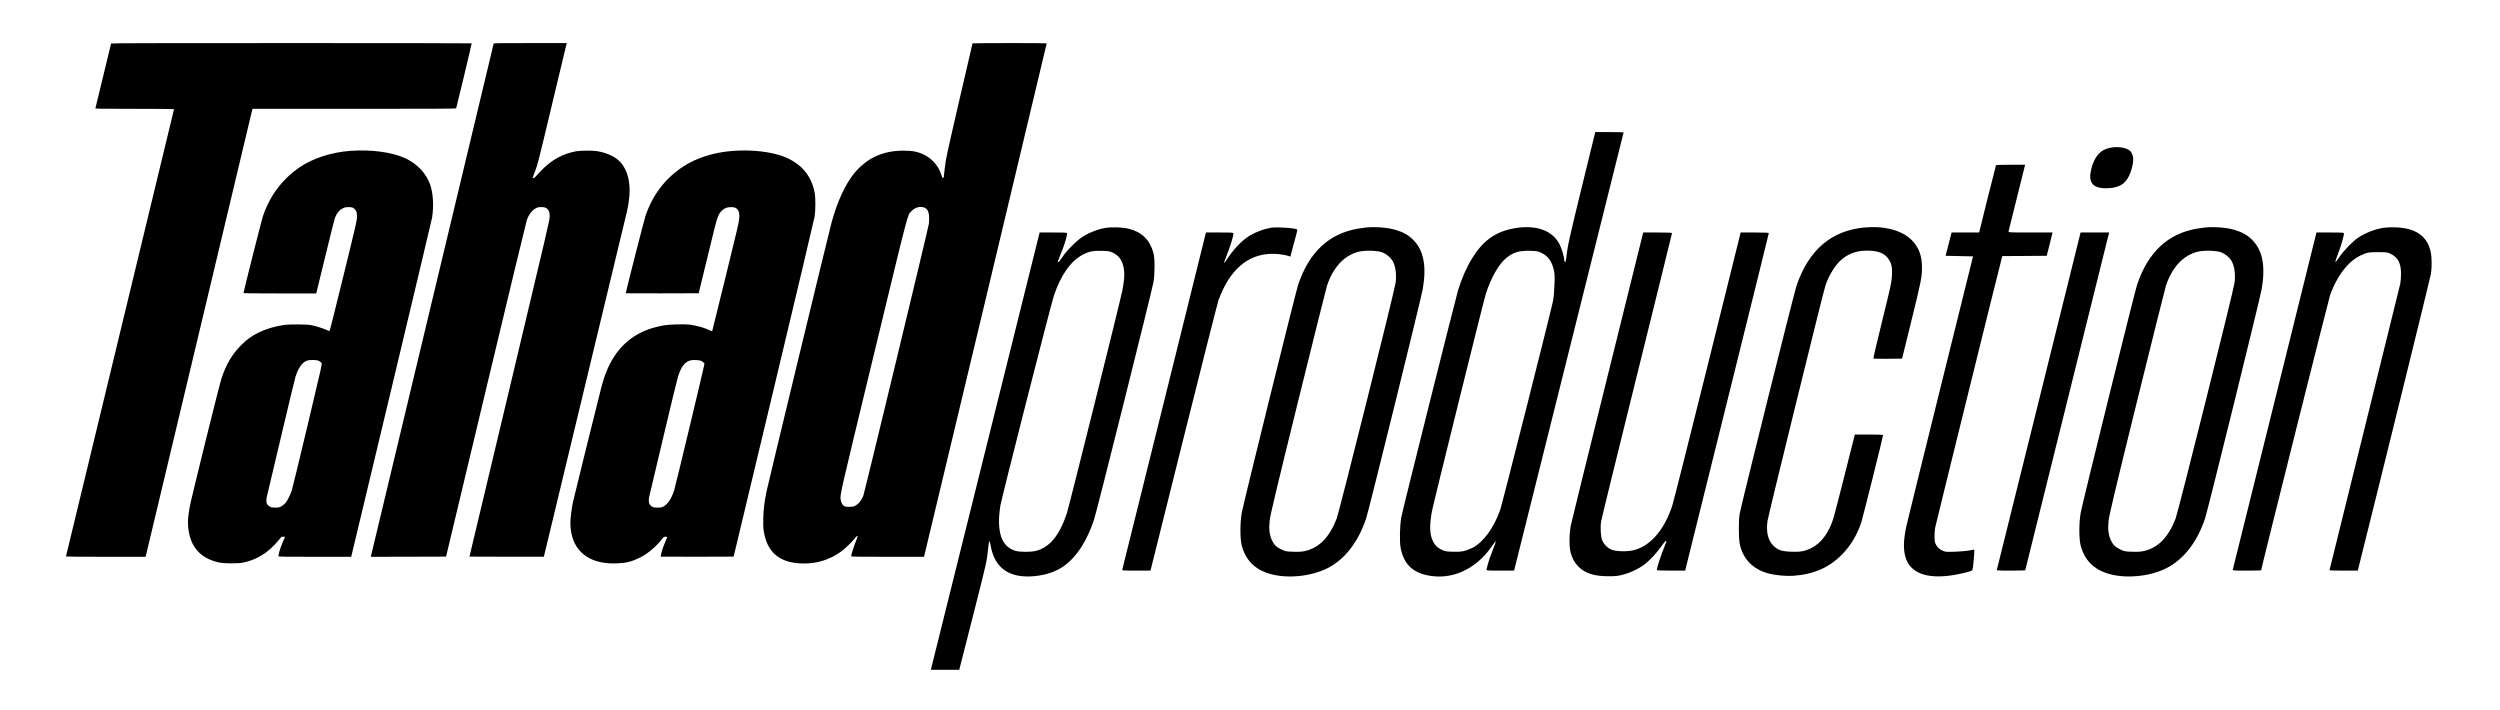
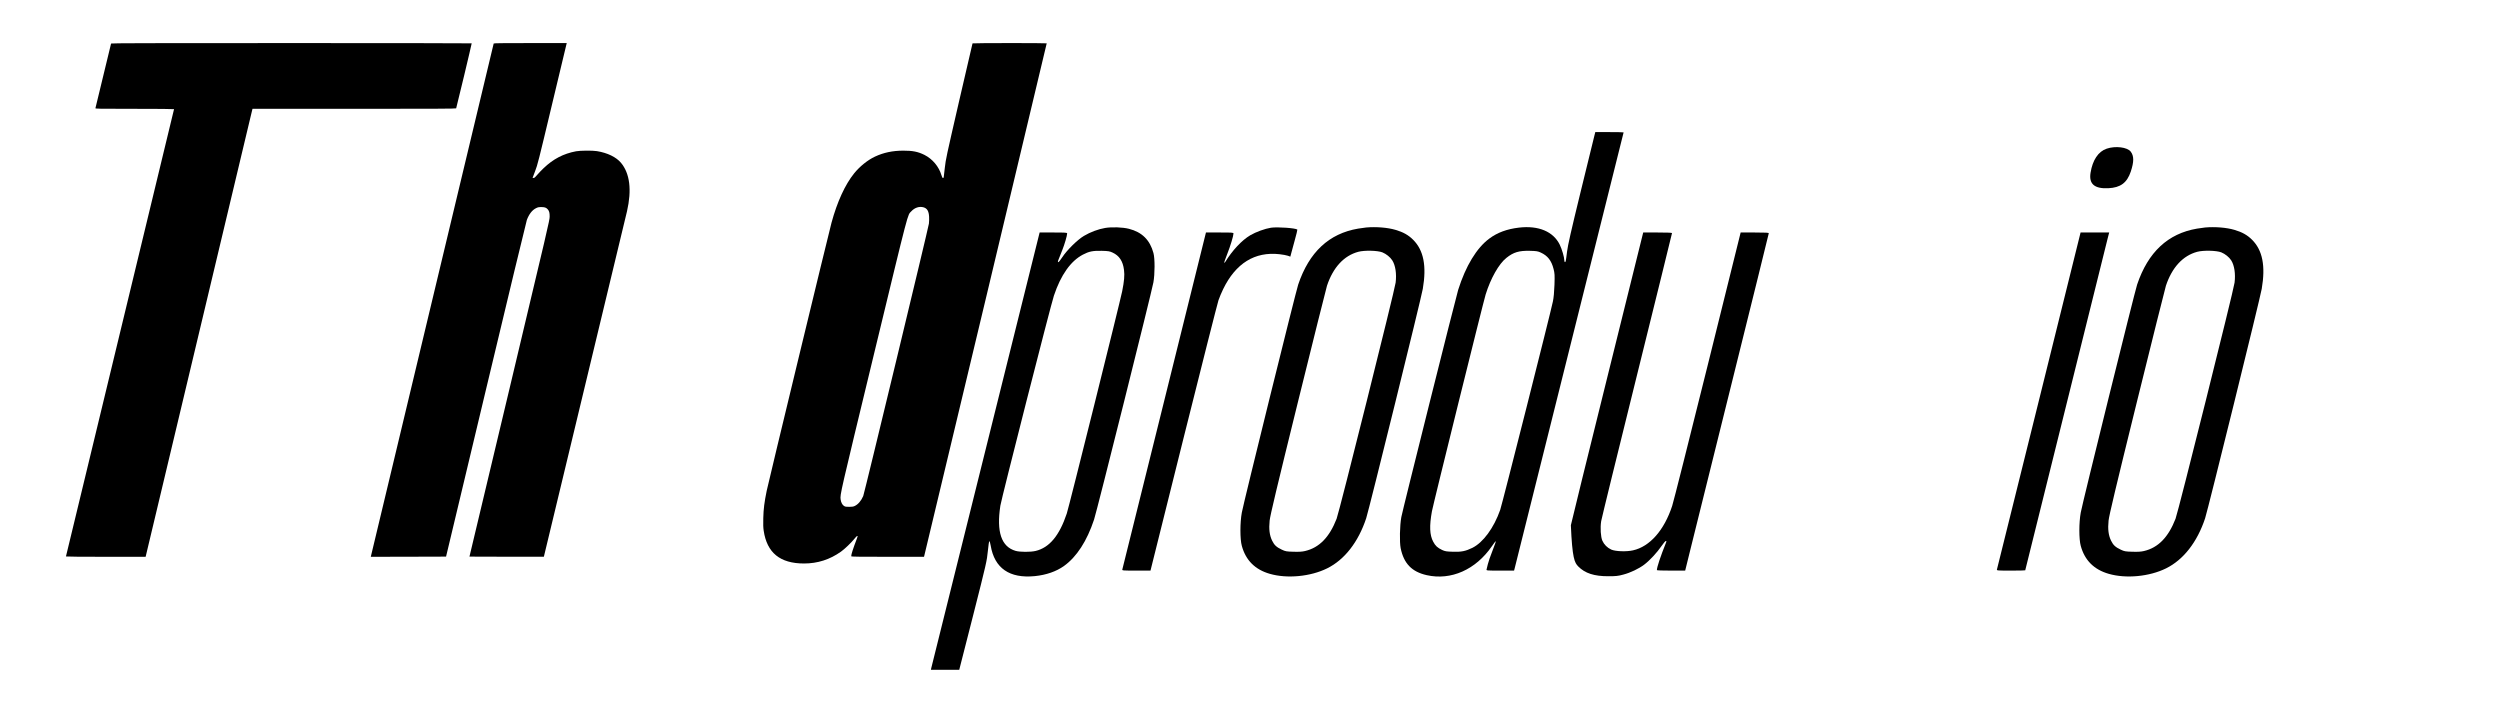
<svg xmlns="http://www.w3.org/2000/svg" viewBox="-1846.26 -348.805 4133.242 1174.606">
  <g transform="matrix(1, 0, 0, 1, 975.354, -712.835)">
    <path d="M -2637.972 435.986 C -2638.095 436.416 -2643.93 460.429 -2650.869 489.293 C -2657.809 518.157 -2663.643 542.292 -2663.828 542.845 C -2664.134 543.889 -2660.757 543.95 -2599.037 543.95 C -2561.083 543.95 -2533.877 544.197 -2533.877 544.503 C -2533.877 544.81 -2574.103 711.178 -2623.234 914.271 C -2672.364 1117.304 -2712.59 1283.733 -2712.59 1284.04 C -2712.59 1284.347 -2686.182 1284.593 -2646.693 1284.593 L -2580.858 1284.593 L -2495.187 925.449 C -2448.083 727.944 -2408.349 561.33 -2406.875 555.127 L -2404.173 543.95 L -2235.963 543.95 C -2101.897 543.95 -2067.629 543.766 -2067.445 543.152 C -2066.585 540.941 -2041.529 436.109 -2041.774 435.679 C -2041.897 435.434 -2176.084 435.249 -2339.873 435.249 C -2577.604 435.249 -2637.788 435.434 -2637.972 435.986 Z" fill="#000000" stroke="none" style="" />
    <path d="M -2005.417 435.986 C -2005.724 436.785 -2207.528 1279.679 -2208.204 1282.935 L -2208.572 1284.593 L -2146.36 1284.47 L -2084.149 1284.285 L -2018.253 1008.541 C -1982.08 856.85 -1951.558 730.523 -1950.576 727.699 C -1946.952 717.995 -1941.793 711.301 -1935.222 708.108 C -1932.213 706.634 -1930.985 706.388 -1926.502 706.388 C -1920.975 706.449 -1918.764 707.187 -1916.246 709.889 C -1913.605 712.714 -1912.806 715.784 -1912.868 722.355 C -1912.929 728.251 -1915.57 739.428 -1979.194 1006.391 L -2045.459 1284.285 L -1984.046 1284.47 C -1950.268 1284.532 -1922.571 1284.532 -1922.449 1284.47 C -1922.326 1284.285 -1787.155 722.663 -1785.006 713.389 C -1776.899 678.016 -1780.277 650.748 -1794.955 633.184 C -1802.877 623.727 -1817.248 616.725 -1834.689 613.9 C -1842.12 612.672 -1862.202 612.856 -1869.203 614.145 C -1890.145 618.076 -1906.972 626.858 -1922.94 642.15 C -1926.625 645.651 -1931.414 650.686 -1933.626 653.327 C -1936.881 657.257 -1937.985 658.179 -1939.399 658.179 L -1941.118 658.179 L -1936.881 646.94 C -1932.766 636.131 -1931.844 632.692 -1909.06 537.195 C -1896.041 482.967 -1885.293 437.89 -1885.048 436.908 L -1884.617 435.249 L -1944.864 435.249 C -1992.521 435.249 -2005.233 435.434 -2005.417 435.986 Z" fill="#000000" stroke="none" style="" />
    <path d="M -1213.741 435.741 C -1213.864 435.986 -1223.874 478.976 -1235.911 531.177 C -1257.59 625.507 -1257.774 626.244 -1259.555 641.413 C -1260.6 649.765 -1261.397 657.012 -1261.397 657.38 C -1261.397 657.81 -1261.95 658.179 -1262.626 658.179 C -1263.547 658.179 -1264.038 657.319 -1265.082 653.819 C -1269.381 639.386 -1279.883 626.858 -1293.271 620.103 C -1303.895 614.821 -1312.8 613.04 -1328.338 613.101 C -1345.963 613.163 -1360.703 616.295 -1374.951 622.928 C -1387.049 628.578 -1400.192 639.141 -1409.587 650.809 C -1424.388 669.172 -1437.531 697.79 -1446.866 732.181 C -1451.225 748.272 -1551.452 1162.564 -1553.97 1175.155 C -1557.961 1194.499 -1559.312 1205.493 -1559.681 1220.723 C -1559.926 1231.716 -1559.804 1235.953 -1559.005 1241.481 C -1553.602 1277.96 -1531.922 1295.647 -1492.311 1295.647 C -1469.895 1295.647 -1449.69 1289.199 -1431.205 1276.056 C -1425.125 1271.758 -1413.825 1260.887 -1409.034 1254.808 C -1407.008 1252.167 -1404.981 1250.202 -1404.367 1250.202 C -1403.384 1250.202 -1403.446 1250.57 -1404.859 1254.316 C -1411.43 1271.573 -1414.316 1280.539 -1414.316 1283.794 C -1414.316 1284.408 -1401.849 1284.593 -1354.131 1284.593 L -1293.947 1284.593 L -1293.517 1282.873 C -1288.112 1261.194 -1090.914 436.047 -1091.099 435.679 C -1091.467 435.065 -1213.311 435.126 -1213.741 435.741 Z M -1294.868 706.757 C -1288.727 708.476 -1286.024 713.021 -1285.533 722.54 C -1285.348 725.795 -1285.471 730.831 -1285.84 733.717 C -1286.761 740.964 -1392.515 1179.453 -1394.419 1184.06 C -1397.734 1191.982 -1402.955 1198 -1408.666 1200.641 C -1411 1201.685 -1412.719 1201.931 -1417.694 1201.992 C -1423.16 1201.992 -1424.081 1201.808 -1426.231 1200.518 C -1428.994 1198.799 -1431.205 1194.561 -1431.819 1189.709 C -1432.863 1181.541 -1432.925 1182.033 -1376.854 950.198 C -1317.222 703.686 -1321.644 720.759 -1314.889 713.328 C -1309.423 707.371 -1301.807 704.853 -1294.868 706.757 Z" fill="#000000" stroke="none" style="" />
-     <path d="M -2241.796 613.409 C -2274.099 615.742 -2303.946 625.445 -2327.099 641.106 C -2333.118 645.221 -2342.268 652.836 -2348.287 658.731 C -2366.097 676.419 -2378.686 696.931 -2387.161 722.172 C -2389.25 728.558 -2419.035 846.41 -2419.035 848.437 C -2419.035 848.99 -2403.927 849.173 -2358.911 849.173 L -2298.788 849.173 L -2297.252 842.848 C -2296.393 839.409 -2289.699 812.08 -2282.39 782.049 C -2275.144 752.079 -2268.634 726.163 -2267.958 724.443 C -2264.581 716.03 -2260.343 710.933 -2254.263 708.169 C -2251.008 706.695 -2249.657 706.449 -2245.236 706.449 C -2239.647 706.449 -2237.498 707.187 -2235.041 709.889 C -2232.093 713.082 -2231.418 715.231 -2231.418 722.049 C -2231.418 728.436 -2231.54 729.049 -2253.834 820.187 C -2266.914 873.617 -2276.495 911.692 -2276.863 911.57 C -2287.611 906.718 -2297.928 903.402 -2307.447 901.559 C -2314.694 900.147 -2343.128 899.962 -2351.788 901.252 C -2368.43 903.77 -2382.309 907.946 -2394.9 914.271 C -2406.261 920.044 -2413.446 925.265 -2423.027 934.845 C -2437.704 949.523 -2447.592 966.165 -2455.33 989.38 C -2459.199 1000.925 -2505.873 1189.648 -2508.022 1202.422 C -2510.786 1218.635 -2511.4 1226.496 -2510.54 1235.155 C -2507.47 1268.379 -2490.151 1287.786 -2458.032 1294.235 C -2450.048 1295.77 -2427.756 1295.832 -2419.956 1294.235 C -2396.988 1289.567 -2378.073 1277.776 -2361.491 1257.817 L -2356.209 1251.429 L -2353.261 1251.429 L -2350.375 1251.429 L -2354.797 1261.993 C -2358.666 1271.143 -2361.306 1280.109 -2361.306 1283.794 C -2361.306 1284.408 -2348.84 1284.593 -2301.122 1284.593 L -2240.937 1284.593 L -2240.63 1283.18 C -2240.446 1282.443 -2210.599 1157.59 -2174.242 1005.777 C -2137.947 853.964 -2107.854 727.207 -2107.301 724.075 C -2104.17 704.546 -2105.459 683.297 -2110.557 668.926 C -2117.066 650.686 -2131.56 635.21 -2150.598 626.121 C -2172.4 615.742 -2206.852 610.952 -2241.796 613.409 Z M -2294.12 960.945 C -2292.463 961.806 -2290.62 963.156 -2290.005 964.016 C -2288.9 965.551 -2289.146 966.718 -2313.097 1067.313 C -2326.423 1123.26 -2338.154 1171.654 -2339.197 1174.786 C -2341.777 1182.647 -2346.629 1192.166 -2349.884 1195.912 C -2351.419 1197.693 -2354.244 1199.904 -2356.517 1201.132 C -2360.201 1203.097 -2360.693 1203.22 -2366.526 1203.22 C -2371.931 1203.22 -2372.975 1203.036 -2375.432 1201.685 C -2381.327 1198.369 -2382.555 1193.702 -2380.038 1183.507 C -2379.178 1179.822 -2368.614 1135.358 -2356.639 1084.693 C -2344.664 1034.027 -2334.039 989.933 -2333.056 986.739 C -2329.249 974.825 -2323.844 965.982 -2318.317 962.48 C -2313.957 959.718 -2311.132 959.103 -2303.885 959.226 C -2298.051 959.41 -2296.7 959.594 -2294.12 960.945 Z" fill="#000000" stroke="none" style="" />
-     <path d="M -1608.996 613.409 C -1641.238 615.681 -1670.594 625.016 -1693.132 640.062 C -1722.119 659.407 -1742.569 686.368 -1754.299 720.452 C -1756.326 726.348 -1787.094 846.84 -1787.094 848.867 C -1787.094 849.051 -1759.949 849.112 -1726.786 849.051 L -1666.479 848.867 L -1655.854 805.263 C -1650.02 781.251 -1643.264 753.615 -1640.869 743.85 C -1635.895 723.461 -1633.684 717.811 -1628.586 712.714 C -1624.103 708.231 -1619.805 706.449 -1613.294 706.449 C -1607.215 706.388 -1604.083 707.616 -1601.749 710.994 C -1599.6 714.249 -1598.985 717.443 -1599.354 724.505 C -1599.661 730.339 -1601.811 739.736 -1621.832 821.169 C -1633.991 870.729 -1644.062 911.447 -1644.185 911.631 C -1644.37 911.753 -1645.659 911.324 -1647.071 910.587 C -1655.117 906.472 -1670.286 902.112 -1681.033 900.761 C -1688.956 899.778 -1713.275 900.27 -1721.996 901.682 C -1742.385 904.814 -1759.888 911.324 -1774.259 920.904 C -1800.543 938.591 -1817.678 965.613 -1827.627 1005.163 C -1839.725 1053.127 -1873.379 1189.157 -1874.301 1193.947 C -1876.696 1205.738 -1878.599 1220.908 -1878.599 1228.031 C -1878.599 1262.177 -1861.957 1285.145 -1831.557 1292.761 C -1822.222 1295.094 -1814.116 1295.832 -1802.14 1295.462 C -1786.602 1294.971 -1777.083 1292.576 -1763.45 1285.821 C -1751.167 1279.741 -1737.227 1268.134 -1727.707 1255.974 C -1724.145 1251.429 -1724.145 1251.429 -1721.198 1251.429 C -1719.048 1251.429 -1718.25 1251.675 -1718.495 1252.167 C -1718.68 1252.596 -1720.645 1257.326 -1722.918 1262.729 C -1725.435 1268.809 -1727.4 1274.582 -1728.137 1278.267 C -1728.813 1281.461 -1729.365 1284.224 -1729.365 1284.347 C -1729.365 1284.47 -1702.221 1284.532 -1669.058 1284.47 L -1608.688 1284.285 L -1542.302 1006.698 C -1505.761 854.026 -1475.361 725.795 -1474.746 721.742 C -1473.211 711.608 -1473.15 691.034 -1474.685 682.805 C -1480.09 654.003 -1497.408 633.859 -1526.334 622.744 C -1546.907 614.883 -1578.781 611.259 -1608.996 613.409 Z M -1662.425 960.577 C -1659.846 961.928 -1656.898 964.569 -1656.898 965.551 C -1656.898 967.639 -1705.169 1169.197 -1707.012 1174.663 C -1711.74 1188.972 -1717.759 1198 -1724.944 1201.501 C -1728.076 1203.036 -1729.12 1203.22 -1734.586 1203.22 C -1740.174 1203.22 -1740.972 1203.097 -1743.613 1201.562 C -1749.14 1198.307 -1750.246 1192.841 -1747.544 1182.155 C -1746.684 1178.901 -1736.305 1134.99 -1724.453 1084.693 C -1712.6 1034.334 -1701.791 989.994 -1700.501 986.063 C -1695.22 970.096 -1689.754 962.911 -1680.665 959.963 C -1676.918 958.735 -1665.312 959.165 -1662.425 960.577 Z" fill="#000000" stroke="none" style="" />
    <path d="M -185.807 589.118 C -186.707 592.918 -196.807 634.118 -208.307 680.918 C -224.507 747.318 -229.407 769.018 -230.807 779.918 C -231.707 787.618 -232.707 794.718 -233.007 795.618 C -233.707 798.418 -235.307 797.718 -235.307 794.618 C -235.307 789.518 -239.207 776.118 -242.907 768.518 C -253.607 746.818 -277.907 736.618 -310.107 740.318 C -330.007 742.618 -346.007 748.518 -359.407 758.518 C -380.307 774.018 -398.307 803.718 -410.807 843.218 C -414.307 854.418 -502.907 1208.218 -504.807 1218.918 C -507.407 1233.018 -507.907 1260.118 -505.907 1270.318 C -500.707 1295.618 -487.607 1309.318 -462.907 1314.918 C -422.607 1324.018 -381.807 1305.918 -355.107 1267.118 C -351.807 1262.218 -348.907 1258.518 -348.607 1258.818 C -348.307 1259.118 -350.807 1266.218 -354.107 1274.618 C -357.507 1283.018 -360.907 1293.018 -361.807 1296.918 C -362.707 1300.718 -363.607 1304.718 -363.907 1305.618 C -364.407 1307.318 -362.907 1307.418 -341.407 1307.418 L -318.407 1307.418 L -317.407 1303.618 C -315.307 1295.718 -137.307 583.418 -137.307 582.918 C -137.307 582.618 -147.807 582.418 -160.707 582.418 L -184.107 582.418 L -185.807 589.118 Z M -274.207 781.618 C -262.907 786.818 -256.607 794.818 -253.107 808.718 C -251.207 816.118 -251.107 818.818 -251.607 834.918 C -252.007 846.718 -252.907 856.218 -254.207 862.418 C -257.907 880.818 -338.207 1198.018 -341.307 1206.918 C -351.807 1236.918 -369.607 1261.018 -387.407 1269.818 C -398.707 1275.318 -405.607 1276.718 -419.707 1276.218 C -430.107 1275.918 -432.607 1275.518 -437.307 1273.318 C -444.907 1269.718 -448.507 1266.518 -452.107 1259.618 C -458.007 1248.618 -458.607 1233.518 -454.207 1209.318 C -452.207 1198.118 -369.307 863.518 -365.407 850.918 C -357.107 824.218 -343.507 800.118 -331.007 790.318 C -319.307 781.018 -310.307 778.318 -292.307 778.718 C -281.307 779.018 -279.107 779.318 -274.207 781.618 Z" fill="#000000" stroke="none" />
    <path d="M 661.393 609.818 C 647.493 614.518 638.093 628.518 634.693 649.618 C 631.693 668.118 641.093 676.318 664.093 675.218 C 684.293 674.218 694.893 666.318 701.193 647.718 C 706.593 631.418 706.593 621.918 701.093 614.718 C 695.493 607.318 675.793 604.918 661.393 609.818 Z" fill="#000000" stroke="none" />
-     <path d="M 478.393 637.118 C 478.193 637.618 471.793 662.818 464.193 693.118 L 450.493 748.418 L 427.693 748.418 L 404.993 748.418 L 399.993 767.618 L 394.993 786.918 L 417.693 787.418 L 440.393 787.918 L 386.593 1004.918 C 356.993 1124.218 331.693 1227.118 330.293 1233.418 C 324.993 1258.218 324.793 1274.118 329.593 1287.818 C 339.493 1316.018 374.493 1324.118 428.093 1310.618 C 437.893 1308.118 439.193 1307.518 439.693 1305.318 C 440.693 1301.918 443.093 1273.418 442.493 1272.818 C 442.193 1272.618 438.893 1273.118 435.093 1273.918 C 431.293 1274.818 420.693 1275.818 411.593 1276.118 C 395.293 1276.718 394.793 1276.618 389.493 1274.218 C 383.693 1271.518 379.793 1267.218 377.793 1261.518 C 376.393 1257.318 376.393 1245.018 377.793 1236.418 C 378.593 1231.618 482.293 811.818 487.793 791.218 L 488.793 787.418 L 525.493 787.218 L 562.193 786.918 L 566.393 770.518 C 568.693 761.418 570.893 752.818 571.193 751.218 L 571.893 748.418 L 535.193 748.418 C 500.793 748.418 498.593 748.318 499.093 746.618 C 499.593 744.918 522.293 653.618 525.093 642.118 L 526.493 636.418 L 502.593 636.418 C 489.493 636.418 478.593 636.718 478.393 637.118 Z" fill="#000000" stroke="none" />
    <path d="M -994.507 740.918 C -1005.407 742.718 -1019.007 747.718 -1029.507 754.018 C -1040.207 760.318 -1057.807 777.718 -1065.207 789.118 C -1068.107 793.718 -1071.207 797.418 -1071.907 797.418 C -1073.407 797.418 -1073.207 796.818 -1065.307 777.418 C -1061.707 768.518 -1057.307 753.518 -1057.307 750.018 C -1057.307 748.618 -1060.007 748.418 -1080.007 748.418 L -1102.807 748.418 L -1192.207 1107.718 C -1241.407 1305.218 -1281.907 1467.918 -1282.107 1469.118 L -1282.507 1471.418 L -1259.107 1471.418 L -1235.707 1471.418 L -1212.807 1381.718 C -1190.707 1294.718 -1190.007 1291.418 -1188.407 1275.118 C -1187.507 1265.518 -1186.407 1258.518 -1185.907 1258.718 C -1185.307 1258.918 -1184.407 1262.218 -1183.707 1266.118 C -1177.407 1303.518 -1152.507 1320.718 -1110.607 1316.518 C -1091.907 1314.618 -1075.207 1308.818 -1062.607 1299.818 C -1041.607 1284.818 -1024.607 1258.618 -1012.807 1223.018 C -1008.107 1209.018 -917.807 847.718 -914.707 830.918 C -912.207 817.018 -912.107 791.418 -914.607 782.418 C -920.407 760.818 -933.507 747.818 -955.107 742.318 C -965.407 739.718 -983.207 739.018 -994.507 740.918 Z M -982.207 781.618 C -971.107 786.718 -965.107 795.818 -963.307 810.318 C -962.107 819.218 -963.007 829.018 -966.307 845.518 C -970.107 864.318 -1054.407 1202.818 -1057.907 1213.018 C -1070.107 1249.618 -1086.707 1269.518 -1109.507 1274.918 C -1117.907 1276.918 -1135.407 1276.818 -1142.407 1274.818 C -1166.107 1268.018 -1174.407 1243.418 -1167.707 1200.018 C -1165.707 1187.418 -1084.507 868.818 -1079.207 852.918 C -1067.807 818.718 -1051.507 795.618 -1031.307 785.018 C -1021.207 779.718 -1014.907 778.418 -1000.307 778.718 C -989.307 779.018 -987.107 779.318 -982.207 781.618 Z" fill="#000000" stroke="none" />
    <path d="M -720.307 740.518 C -730.107 742.018 -745.307 747.518 -754.607 753.018 C -768.607 761.318 -784.207 778.018 -795.907 797.118 C -796.607 798.118 -797.307 798.718 -797.607 798.418 C -797.907 798.118 -795.607 791.618 -792.607 783.918 C -787.407 770.818 -782.407 754.218 -782.307 750.118 C -782.307 748.518 -784.007 748.418 -805.007 748.418 L -827.807 748.418 L -896.707 1026.218 C -934.707 1178.918 -965.907 1304.718 -966.107 1305.618 C -966.507 1307.318 -964.907 1307.418 -943.007 1307.418 L -919.507 1307.418 L -864.807 1088.118 C -834.707 967.618 -808.707 865.118 -807.107 860.418 C -805.507 855.718 -802.007 847.418 -799.307 841.918 C -778.607 799.318 -747.007 779.718 -706.207 784.318 C -700.907 784.918 -694.807 786.018 -692.507 786.818 L -688.307 788.318 L -687.207 784.118 C -686.607 781.818 -683.907 771.918 -681.207 762.018 C -678.407 752.218 -676.507 743.918 -676.707 743.618 C -679.307 741.118 -709.707 738.918 -720.307 740.518 Z" fill="#000000" stroke="none" />
    <path d="M -562.807 740.118 C -565.007 740.318 -571.107 741.118 -576.307 742.018 C -624.407 750.218 -657.207 780.818 -675.307 834.518 C -679.207 845.918 -765.607 1195.218 -768.507 1211.418 C -771.607 1227.918 -771.607 1255.618 -768.507 1266.518 C -762.007 1290.418 -746.607 1305.718 -722.307 1312.718 C -693.707 1321.018 -655.007 1317.318 -627.507 1303.718 C -598.707 1289.518 -575.907 1260.218 -562.907 1220.918 C -558.207 1206.618 -471.907 857.018 -469.307 841.618 C -462.807 803.818 -467.907 777.718 -485.307 760.418 C -492.907 752.718 -502.007 747.618 -514.607 744.018 C -527.507 740.218 -546.407 738.718 -562.807 740.118 Z M -536.207 781.218 C -529.807 783.818 -523.207 789.118 -519.807 794.418 C -514.507 802.718 -512.407 816.618 -514.207 831.318 C -515.807 844.118 -607.207 1209.618 -611.807 1221.718 C -623.707 1252.318 -640.507 1269.518 -663.907 1275.018 C -668.907 1276.218 -674.207 1276.518 -683.307 1276.218 C -694.707 1275.918 -696.407 1275.618 -702.307 1272.818 C -711.207 1268.618 -714.707 1265.418 -718.407 1257.918 C -722.707 1249.118 -724.007 1238.718 -722.507 1224.618 C -721.707 1216.518 -710.407 1169.118 -675.807 1028.918 C -650.707 927.118 -629.007 840.518 -627.707 836.418 C -617.607 806.118 -599.707 786.718 -575.907 780.318 C -565.707 777.618 -544.307 778.118 -536.207 781.218 Z" fill="#000000" stroke="none" />
-     <path d="M 261.193 740.118 C 206.393 745.118 169.093 776.818 148.693 835.918 C 144.693 847.418 57.393 1197.718 54.593 1213.418 C 52.493 1225.018 52.793 1255.018 54.993 1264.718 C 60.593 1288.618 76.193 1304.618 100.793 1311.718 C 112.093 1315.018 130.393 1316.818 143.093 1316.018 C 177.093 1313.618 202.993 1302.218 224.193 1280.318 C 238.393 1265.618 248.493 1248.818 255.593 1227.818 C 258.093 1220.318 291.693 1086.018 291.693 1083.218 C 291.693 1082.818 281.193 1082.418 268.393 1082.418 L 244.993 1082.418 L 228.793 1146.618 C 219.893 1182.018 211.293 1215.218 209.693 1220.518 C 202.093 1245.318 188.693 1263.018 171.593 1270.918 C 161.493 1275.518 154.493 1276.718 140.193 1276.218 C 123.793 1275.618 117.693 1273.518 110.093 1266.018 C 101.293 1257.218 98.093 1243.118 100.593 1225.318 C 101.993 1215.718 192.493 847.818 196.293 836.418 C 202.193 818.518 213.193 801.018 223.993 792.318 C 236.093 782.618 248.593 778.418 265.693 778.418 C 283.393 778.418 294.293 782.718 300.793 792.418 C 305.693 799.718 306.993 806.018 306.393 819.318 C 305.893 830.018 304.693 835.718 290.493 893.418 C 281.993 927.818 275.293 956.218 275.693 956.718 C 275.993 957.118 286.893 957.318 299.693 957.218 L 323.093 956.918 L 337.393 898.918 C 354.893 827.918 356.093 821.718 355.993 805.918 C 355.893 786.718 350.693 772.818 339.293 761.218 C 323.293 744.918 294.293 737.118 261.193 740.118 Z" fill="#000000" stroke="none" />
    <path d="M 824.193 740.118 C 821.993 740.318 815.893 741.118 810.693 742.018 C 762.593 750.218 729.793 780.818 711.693 834.518 C 707.793 845.918 621.393 1195.218 618.493 1211.418 C 615.393 1227.918 615.393 1255.618 618.493 1266.518 C 624.993 1290.418 640.393 1305.718 664.693 1312.718 C 693.293 1321.018 731.993 1317.318 759.493 1303.718 C 788.293 1289.518 811.093 1260.218 824.093 1220.918 C 828.793 1206.618 915.093 857.018 917.693 841.618 C 924.193 803.818 919.093 777.718 901.693 760.418 C 894.093 752.718 884.993 747.618 872.393 744.018 C 859.493 740.218 840.593 738.718 824.193 740.118 Z M 850.793 781.218 C 857.193 783.818 863.793 789.118 867.193 794.418 C 872.493 802.718 874.593 816.618 872.793 831.318 C 871.193 844.118 779.793 1209.618 775.193 1221.718 C 763.293 1252.318 746.493 1269.518 723.093 1275.018 C 718.093 1276.218 712.793 1276.518 703.693 1276.218 C 692.293 1275.918 690.593 1275.618 684.693 1272.818 C 675.793 1268.618 672.293 1265.418 668.593 1257.918 C 664.293 1249.118 662.993 1238.718 664.493 1224.618 C 665.293 1216.518 676.593 1169.118 711.193 1028.918 C 736.293 927.118 757.993 840.518 759.293 836.418 C 769.393 806.118 787.293 786.718 811.093 780.318 C 821.293 777.618 842.693 778.118 850.793 781.218 Z" fill="#000000" stroke="none" />
-     <path d="M 1120.693 740.418 C 1105.793 742.518 1089.993 748.518 1077.193 756.918 C 1068.693 762.418 1053.293 778.318 1046.293 788.618 C 1042.993 793.518 1039.993 797.418 1039.493 797.418 C 1039.093 797.418 1040.093 793.718 1041.793 789.118 C 1043.493 784.618 1045.893 778.018 1047.193 774.418 C 1049.793 767.318 1053.693 752.518 1053.693 750.018 C 1053.693 748.618 1050.993 748.418 1030.993 748.418 L 1008.193 748.418 L 939.293 1026.218 C 901.293 1178.918 870.093 1304.718 869.893 1305.618 C 869.493 1307.318 871.093 1307.418 893.093 1307.418 C 906.093 1307.418 916.693 1307.218 916.693 1307.018 C 916.693 1304.218 1028.393 858.518 1030.693 852.018 C 1038.093 831.118 1049.293 812.518 1061.593 800.418 C 1069.993 792.218 1077.193 787.518 1087.493 783.618 C 1093.593 781.218 1095.493 781.018 1109.693 780.918 C 1124.693 780.918 1125.393 781.018 1130.893 783.718 C 1142.893 789.618 1147.993 799.318 1147.993 816.418 C 1147.993 822.218 1147.393 829.618 1146.793 832.918 C 1146.093 836.218 1119.493 944.118 1087.593 1072.718 C 1055.793 1201.318 1029.693 1306.718 1029.693 1306.918 C 1029.693 1307.218 1040.193 1307.418 1053.093 1307.418 L 1076.493 1307.418 L 1079.193 1296.618 C 1112.193 1164.918 1196.793 821.818 1197.593 816.118 C 1199.093 805.218 1198.893 789.218 1197.193 781.018 C 1191.593 754.518 1172.593 741.118 1139.193 739.918 C 1132.593 739.718 1124.293 739.918 1120.693 740.418 Z" fill="#000000" stroke="none" />
-     <path d="M -163.607 985.118 C -196.007 1115.418 -223.307 1226.618 -224.507 1232.418 C -227.307 1246.518 -227.507 1268.118 -224.907 1277.418 C -222.207 1287.318 -218.407 1294.318 -212.307 1300.518 C -201.207 1311.818 -185.907 1316.818 -162.307 1316.718 C -150.007 1316.718 -146.307 1316.318 -137.907 1314.018 C -126.007 1310.918 -112.207 1304.318 -103.207 1297.518 C -94.107 1290.618 -81.907 1277.418 -74.807 1267.018 C -71.607 1262.318 -68.307 1258.418 -67.507 1258.418 C -66.707 1258.418 -66.307 1259.018 -66.607 1259.618 C -76.907 1285.518 -82.207 1301.618 -82.307 1306.618 C -82.307 1307.118 -71.807 1307.418 -58.907 1307.418 L -35.507 1307.418 L -28.307 1278.218 C -24.307 1262.118 6.793 1136.918 40.793 1000.018 C 74.793 863.118 102.693 750.518 102.693 749.718 C 102.693 748.718 98.093 748.418 79.493 748.418 L 56.193 748.418 L 1.393 969.218 C -28.807 1090.618 -55.007 1194.618 -57.007 1200.418 C -70.307 1240.918 -94.007 1267.718 -121.807 1273.918 C -132.707 1276.418 -150.907 1275.718 -157.807 1272.618 C -164.307 1269.618 -169.607 1264.318 -172.407 1258.018 C -175.207 1251.818 -176.107 1236.518 -174.407 1225.718 C -173.807 1221.818 -147.207 1113.318 -115.307 984.718 C -83.407 856.018 -57.307 750.218 -57.307 749.518 C -57.307 748.718 -63.807 748.418 -81.107 748.418 L -104.907 748.418 L -163.607 985.118 Z" fill="#000000" stroke="none" />
+     <path d="M -163.607 985.118 C -196.007 1115.418 -223.307 1226.618 -224.507 1232.418 C -222.207 1287.318 -218.407 1294.318 -212.307 1300.518 C -201.207 1311.818 -185.907 1316.818 -162.307 1316.718 C -150.007 1316.718 -146.307 1316.318 -137.907 1314.018 C -126.007 1310.918 -112.207 1304.318 -103.207 1297.518 C -94.107 1290.618 -81.907 1277.418 -74.807 1267.018 C -71.607 1262.318 -68.307 1258.418 -67.507 1258.418 C -66.707 1258.418 -66.307 1259.018 -66.607 1259.618 C -76.907 1285.518 -82.207 1301.618 -82.307 1306.618 C -82.307 1307.118 -71.807 1307.418 -58.907 1307.418 L -35.507 1307.418 L -28.307 1278.218 C -24.307 1262.118 6.793 1136.918 40.793 1000.018 C 74.793 863.118 102.693 750.518 102.693 749.718 C 102.693 748.718 98.093 748.418 79.493 748.418 L 56.193 748.418 L 1.393 969.218 C -28.807 1090.618 -55.007 1194.618 -57.007 1200.418 C -70.307 1240.918 -94.007 1267.718 -121.807 1273.918 C -132.707 1276.418 -150.907 1275.718 -157.807 1272.618 C -164.307 1269.618 -169.607 1264.318 -172.407 1258.018 C -175.207 1251.818 -176.107 1236.518 -174.407 1225.718 C -173.807 1221.818 -147.207 1113.318 -115.307 984.718 C -83.407 856.018 -57.307 750.218 -57.307 749.518 C -57.307 748.718 -63.807 748.418 -81.107 748.418 L -104.907 748.418 L -163.607 985.118 Z" fill="#000000" stroke="none" />
    <path d="M 549.293 1026.218 C 511.293 1178.918 480.093 1304.718 479.893 1305.618 C 479.493 1307.318 481.093 1307.418 503.093 1307.418 C 516.093 1307.418 526.693 1307.218 526.693 1306.918 C 526.693 1306.518 656.393 784.218 662.493 760.118 L 665.493 748.418 L 641.793 748.418 L 618.193 748.418 L 549.293 1026.218 Z" fill="#000000" stroke="none" />
  </g>
</svg>